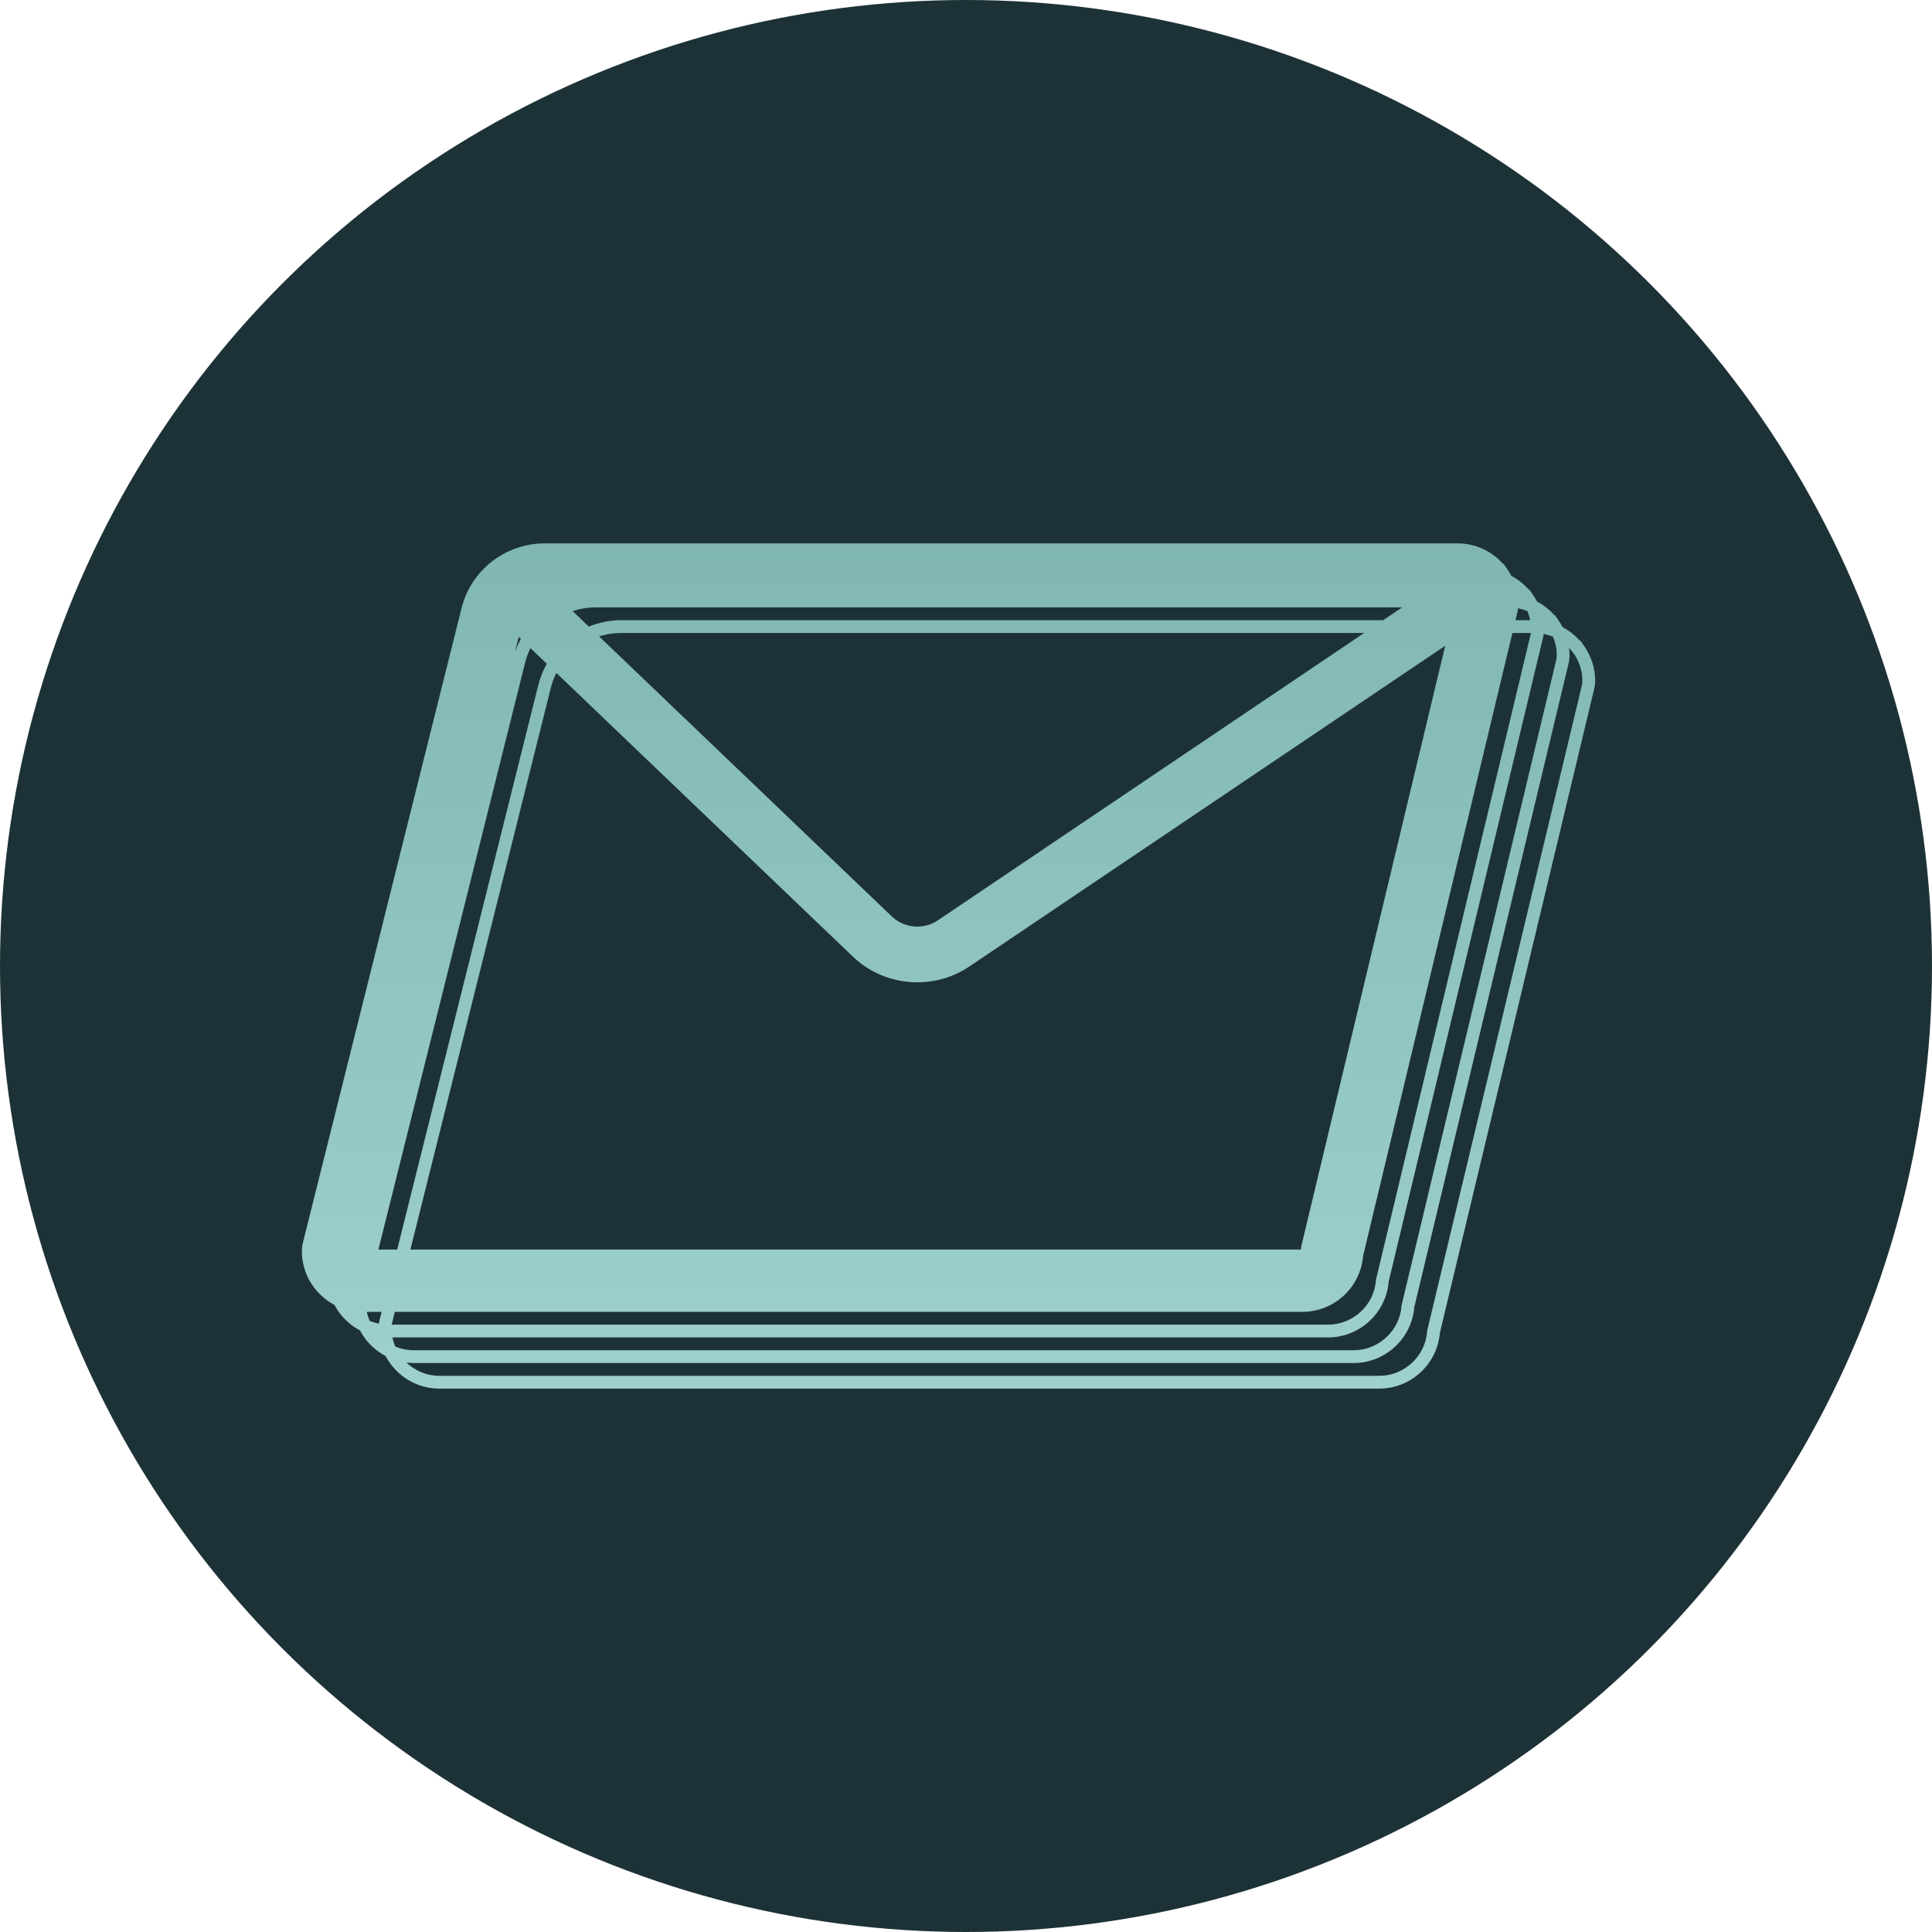
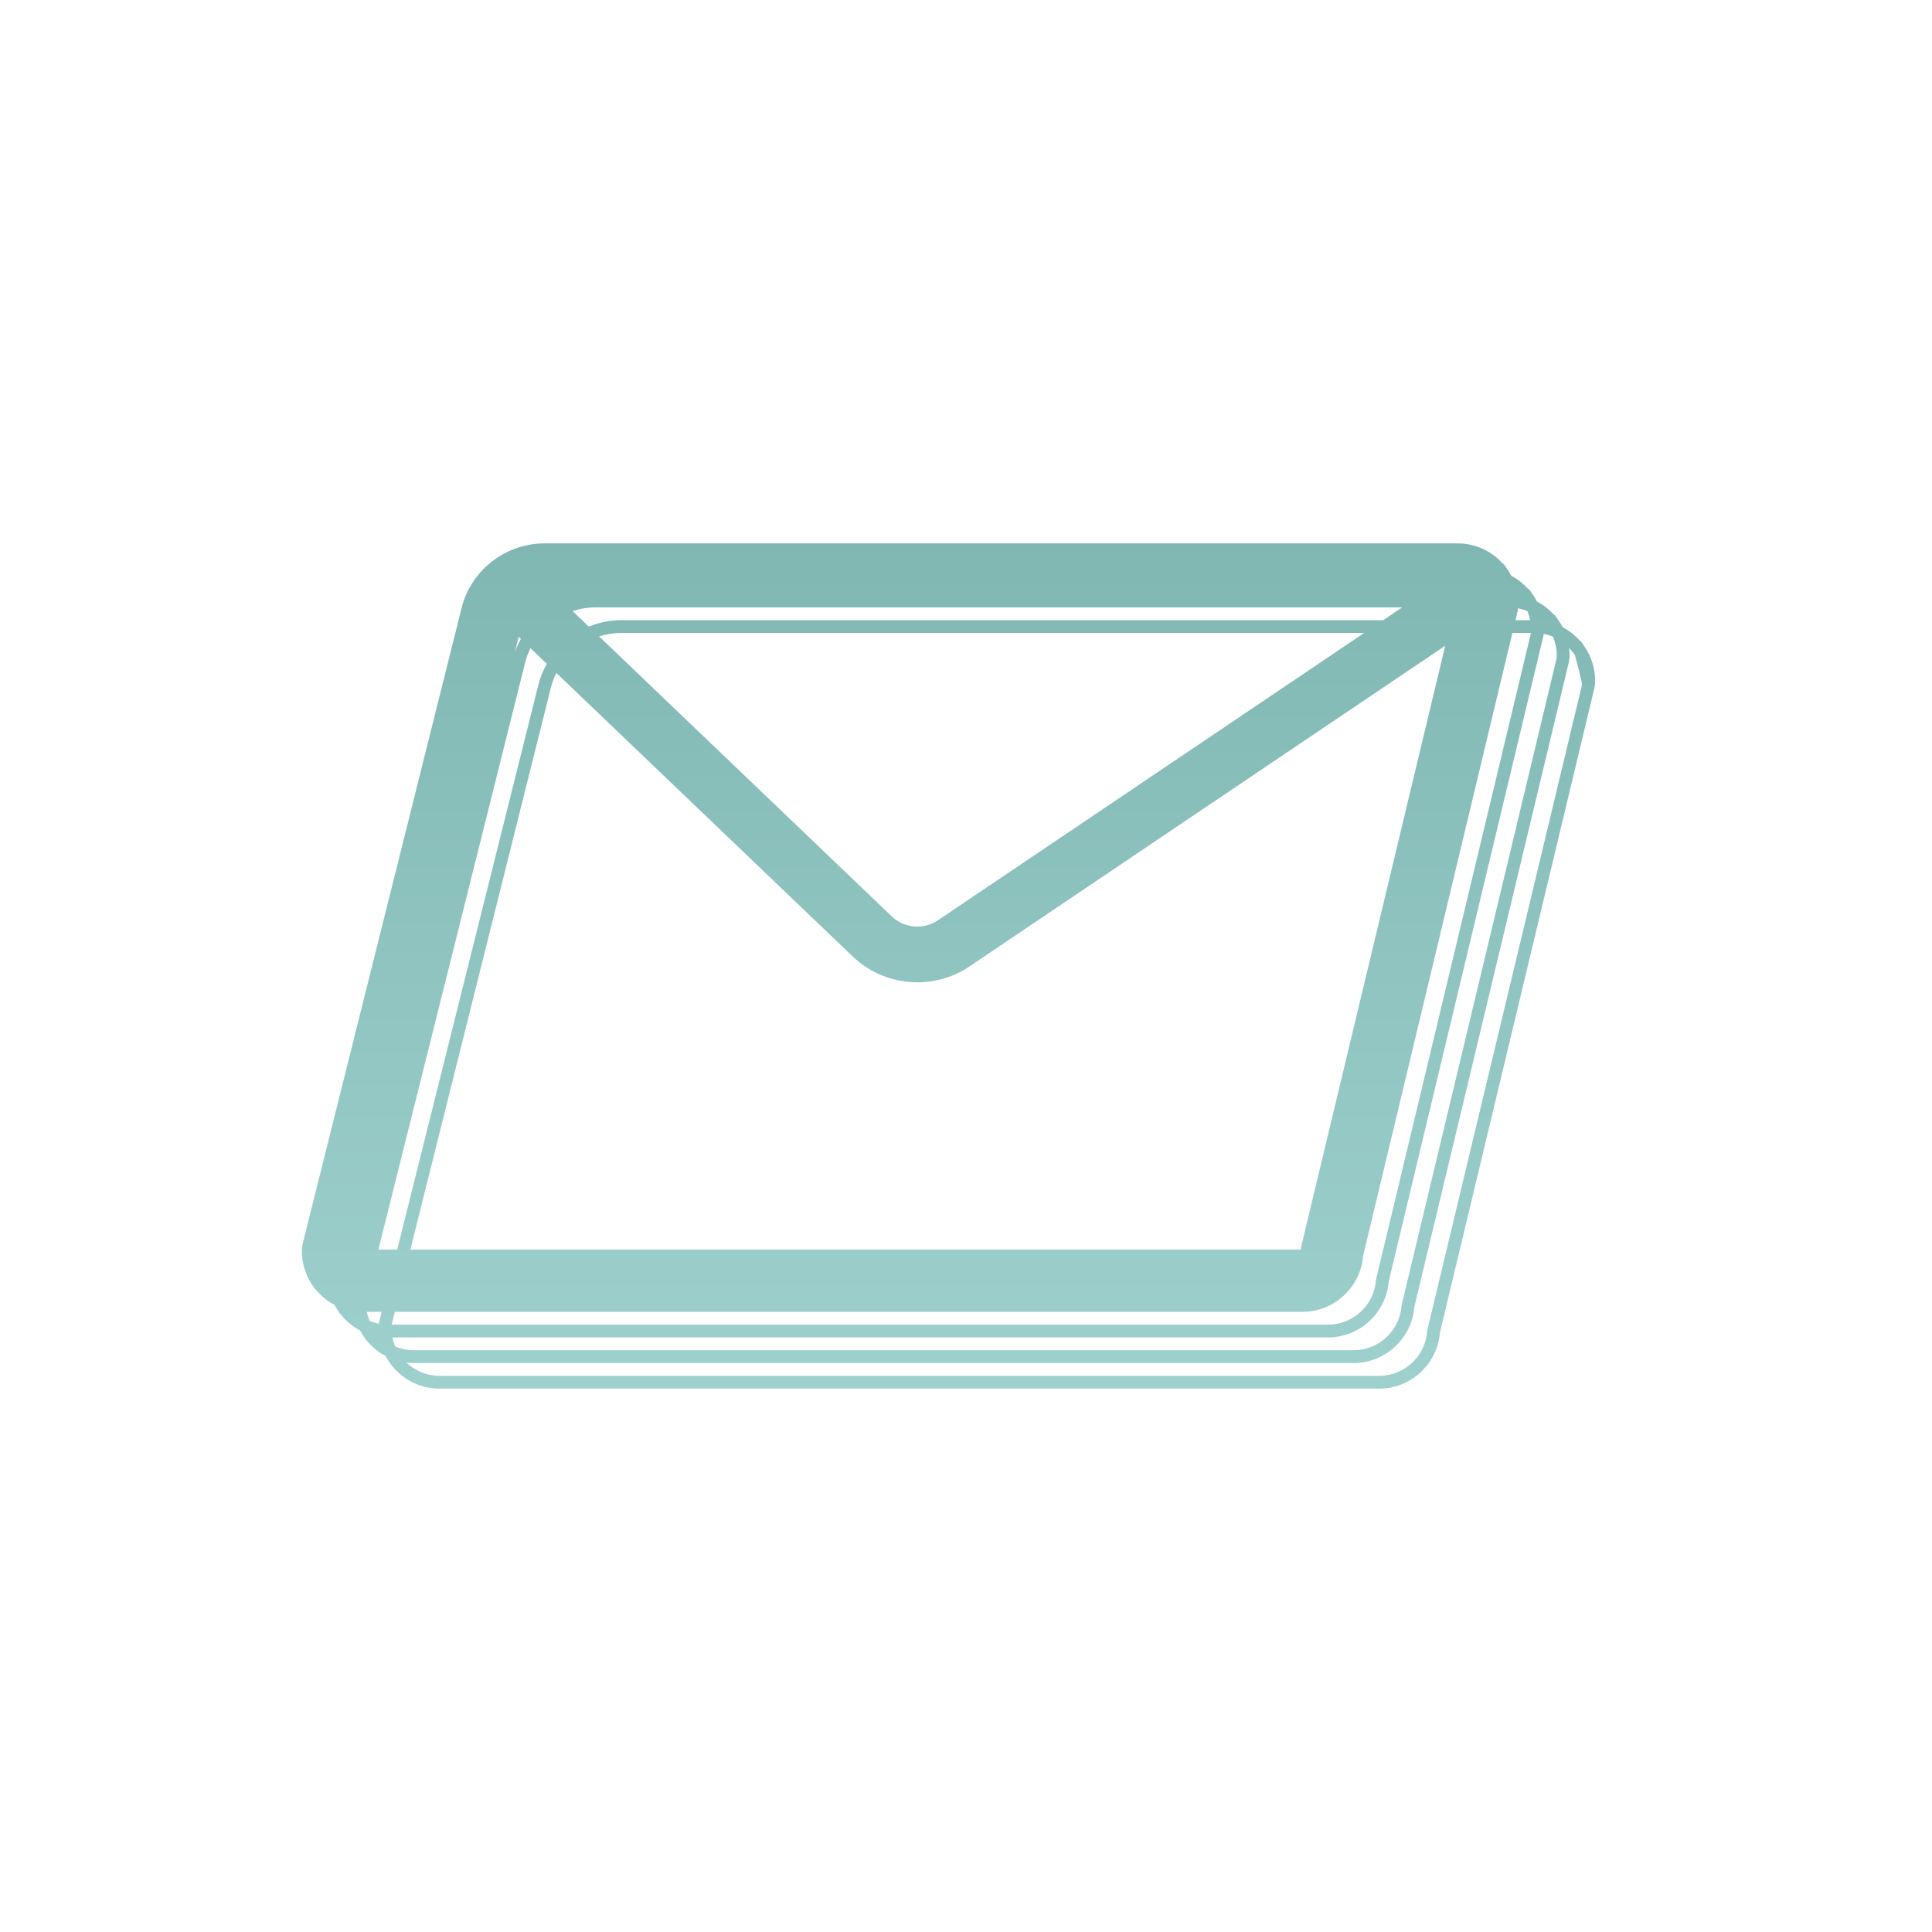
<svg xmlns="http://www.w3.org/2000/svg" width="32px" height="32px" viewBox="0 0 32 32" version="1.1">
  <title>ic-7</title>
  <desc>Created with Sketch.</desc>
  <defs>
    <linearGradient x1="50%" y1="-56.205%" x2="50%" y2="152.651%" id="linearGradient-1">
      <stop stop-color="#6FA9A5" offset="0%" />
      <stop stop-color="#AEDEDA" offset="100%" />
    </linearGradient>
  </defs>
  <g id="Page-1" stroke="none" stroke-width="1" fill="none" fill-rule="evenodd">
    <g id="pricing" transform="translate(-198, -1103)">
      <g id="ic-7" transform="translate(198, 1103)">
-         <circle id="Oval" fill="#1D3237" cx="16" cy="16" r="16" />
-         <path d="M26.199,11.36 L23.64,22.034 L23.638,22.051 C23.609,22.464 23.26,22.788 22.844,22.788 L7.279,22.788 C7.067,22.788 6.874,22.704 6.731,22.568 C6.772,22.573 6.813,22.576 6.855,22.576 L22.421,22.576 C22.944,22.576 23.383,22.17 23.425,21.651 L25.981,10.985 C25.991,10.942 25.997,10.897 25.997,10.853 C25.997,10.812 25.994,10.772 25.989,10.732 C26.008,10.752 26.027,10.774 26.044,10.797 C26.052,10.806 26.059,10.815 26.067,10.825 L26.085,10.852 C26.166,10.979 26.209,11.125 26.209,11.277 C26.209,11.305 26.205,11.333 26.199,11.36 L26.199,11.36 Z M6.076,21.728 L6.321,21.728 L6.289,21.856 C6.283,21.879 6.279,21.902 6.276,21.925 C6.223,21.914 6.171,21.898 6.122,21.878 C6.102,21.83 6.086,21.78 6.076,21.728 L6.076,21.728 Z M25.345,10.272 L25.101,10.272 L25.133,10.137 C25.138,10.117 25.142,10.096 25.144,10.075 C25.197,10.086 25.249,10.101 25.299,10.122 C25.319,10.171 25.334,10.22 25.345,10.272 L25.345,10.272 Z M22.91,10.272 L10.292,10.272 C10.106,10.272 9.923,10.309 9.753,10.379 L9.485,10.122 C9.608,10.081 9.737,10.06 9.868,10.06 L23.224,10.06 L22.91,10.272 Z M9.923,10.541 C10.041,10.503 10.166,10.484 10.292,10.484 L22.595,10.484 L15.533,15.244 C15.297,15.403 14.976,15.376 14.77,15.178 L9.923,10.541 Z M9.123,11.394 C9.144,11.308 9.176,11.225 9.215,11.146 L14.128,15.846 C14.421,16.126 14.807,16.27 15.194,16.27 C15.493,16.27 15.793,16.185 16.053,16.01 L23.937,10.696 L21.56,20.615 C21.553,20.642 21.549,20.669 21.547,20.697 L6.797,20.697 L9.123,11.394 Z M8.527,10.805 L8.592,10.549 L8.627,10.582 C8.588,10.653 8.554,10.727 8.527,10.805 L8.527,10.805 Z M8.699,10.971 C8.719,10.888 8.749,10.81 8.786,10.735 L9.057,10.994 C8.996,11.103 8.948,11.22 8.917,11.343 L6.579,20.697 L6.267,20.697 L8.699,10.971 Z M6.495,21.908 L6.54,21.728 L21.573,21.728 C22.096,21.728 22.535,21.323 22.577,20.803 L25.05,10.484 L25.356,10.484 C25.355,10.493 25.353,10.503 25.351,10.512 L22.793,21.186 L22.79,21.203 C22.761,21.616 22.412,21.94 21.997,21.94 L6.488,21.94 C6.49,21.93 6.492,21.919 6.495,21.908 L6.495,21.908 Z M25.785,10.853 C25.785,10.881 25.781,10.909 25.775,10.936 L23.217,21.61 L23.214,21.627 C23.185,22.04 22.836,22.364 22.421,22.364 L6.855,22.364 C6.746,22.364 6.641,22.342 6.546,22.302 C6.526,22.254 6.51,22.204 6.5,22.152 L21.997,22.152 C22.52,22.152 22.959,21.747 23.001,21.227 L25.557,10.561 C25.562,10.541 25.566,10.52 25.568,10.499 C25.621,10.51 25.673,10.525 25.723,10.546 C25.763,10.643 25.785,10.746 25.785,10.853 L25.785,10.853 Z M26.247,10.713 L26.175,10.608 L26.168,10.614 C26.086,10.52 25.988,10.444 25.881,10.387 C25.864,10.354 25.845,10.321 25.823,10.289 L25.751,10.184 L25.745,10.19 C25.662,10.096 25.565,10.02 25.457,9.963 C25.44,9.93 25.421,9.897 25.399,9.865 L25.327,9.76 L25.321,9.766 C25.238,9.672 25.141,9.596 25.033,9.539 C25.016,9.506 24.997,9.473 24.975,9.441 L24.903,9.336 L24.897,9.342 C24.705,9.124 24.433,9 24.141,9 L9.02,9 C8.679,9 8.35,9.123 8.088,9.349 L8.083,9.354 C7.867,9.544 7.715,9.792 7.645,10.071 L5.017,20.585 C5.006,20.629 5,20.676 5,20.723 C5,21.108 5.219,21.444 5.539,21.613 C5.634,21.793 5.782,21.941 5.963,22.036 C6.058,22.217 6.206,22.365 6.387,22.46 C6.555,22.781 6.892,23 7.279,23 L22.844,23 C23.368,23 23.807,22.594 23.849,22.075 L26.405,11.409 C26.415,11.366 26.421,11.321 26.421,11.277 C26.421,11.075 26.36,10.88 26.247,10.713 L26.247,10.713 Z" id="Fill-1" fill="url(#linearGradient-1)" />
+         <path d="M26.199,11.36 L23.64,22.034 L23.638,22.051 C23.609,22.464 23.26,22.788 22.844,22.788 L7.279,22.788 C7.067,22.788 6.874,22.704 6.731,22.568 C6.772,22.573 6.813,22.576 6.855,22.576 L22.421,22.576 C22.944,22.576 23.383,22.17 23.425,21.651 L25.981,10.985 C25.991,10.942 25.997,10.897 25.997,10.853 C25.997,10.812 25.994,10.772 25.989,10.732 C26.008,10.752 26.027,10.774 26.044,10.797 C26.052,10.806 26.059,10.815 26.067,10.825 L26.085,10.852 C26.209,11.305 26.205,11.333 26.199,11.36 L26.199,11.36 Z M6.076,21.728 L6.321,21.728 L6.289,21.856 C6.283,21.879 6.279,21.902 6.276,21.925 C6.223,21.914 6.171,21.898 6.122,21.878 C6.102,21.83 6.086,21.78 6.076,21.728 L6.076,21.728 Z M25.345,10.272 L25.101,10.272 L25.133,10.137 C25.138,10.117 25.142,10.096 25.144,10.075 C25.197,10.086 25.249,10.101 25.299,10.122 C25.319,10.171 25.334,10.22 25.345,10.272 L25.345,10.272 Z M22.91,10.272 L10.292,10.272 C10.106,10.272 9.923,10.309 9.753,10.379 L9.485,10.122 C9.608,10.081 9.737,10.06 9.868,10.06 L23.224,10.06 L22.91,10.272 Z M9.923,10.541 C10.041,10.503 10.166,10.484 10.292,10.484 L22.595,10.484 L15.533,15.244 C15.297,15.403 14.976,15.376 14.77,15.178 L9.923,10.541 Z M9.123,11.394 C9.144,11.308 9.176,11.225 9.215,11.146 L14.128,15.846 C14.421,16.126 14.807,16.27 15.194,16.27 C15.493,16.27 15.793,16.185 16.053,16.01 L23.937,10.696 L21.56,20.615 C21.553,20.642 21.549,20.669 21.547,20.697 L6.797,20.697 L9.123,11.394 Z M8.527,10.805 L8.592,10.549 L8.627,10.582 C8.588,10.653 8.554,10.727 8.527,10.805 L8.527,10.805 Z M8.699,10.971 C8.719,10.888 8.749,10.81 8.786,10.735 L9.057,10.994 C8.996,11.103 8.948,11.22 8.917,11.343 L6.579,20.697 L6.267,20.697 L8.699,10.971 Z M6.495,21.908 L6.54,21.728 L21.573,21.728 C22.096,21.728 22.535,21.323 22.577,20.803 L25.05,10.484 L25.356,10.484 C25.355,10.493 25.353,10.503 25.351,10.512 L22.793,21.186 L22.79,21.203 C22.761,21.616 22.412,21.94 21.997,21.94 L6.488,21.94 C6.49,21.93 6.492,21.919 6.495,21.908 L6.495,21.908 Z M25.785,10.853 C25.785,10.881 25.781,10.909 25.775,10.936 L23.217,21.61 L23.214,21.627 C23.185,22.04 22.836,22.364 22.421,22.364 L6.855,22.364 C6.746,22.364 6.641,22.342 6.546,22.302 C6.526,22.254 6.51,22.204 6.5,22.152 L21.997,22.152 C22.52,22.152 22.959,21.747 23.001,21.227 L25.557,10.561 C25.562,10.541 25.566,10.52 25.568,10.499 C25.621,10.51 25.673,10.525 25.723,10.546 C25.763,10.643 25.785,10.746 25.785,10.853 L25.785,10.853 Z M26.247,10.713 L26.175,10.608 L26.168,10.614 C26.086,10.52 25.988,10.444 25.881,10.387 C25.864,10.354 25.845,10.321 25.823,10.289 L25.751,10.184 L25.745,10.19 C25.662,10.096 25.565,10.02 25.457,9.963 C25.44,9.93 25.421,9.897 25.399,9.865 L25.327,9.76 L25.321,9.766 C25.238,9.672 25.141,9.596 25.033,9.539 C25.016,9.506 24.997,9.473 24.975,9.441 L24.903,9.336 L24.897,9.342 C24.705,9.124 24.433,9 24.141,9 L9.02,9 C8.679,9 8.35,9.123 8.088,9.349 L8.083,9.354 C7.867,9.544 7.715,9.792 7.645,10.071 L5.017,20.585 C5.006,20.629 5,20.676 5,20.723 C5,21.108 5.219,21.444 5.539,21.613 C5.634,21.793 5.782,21.941 5.963,22.036 C6.058,22.217 6.206,22.365 6.387,22.46 C6.555,22.781 6.892,23 7.279,23 L22.844,23 C23.368,23 23.807,22.594 23.849,22.075 L26.405,11.409 C26.415,11.366 26.421,11.321 26.421,11.277 C26.421,11.075 26.36,10.88 26.247,10.713 L26.247,10.713 Z" id="Fill-1" fill="url(#linearGradient-1)" />
      </g>
    </g>
  </g>
</svg>